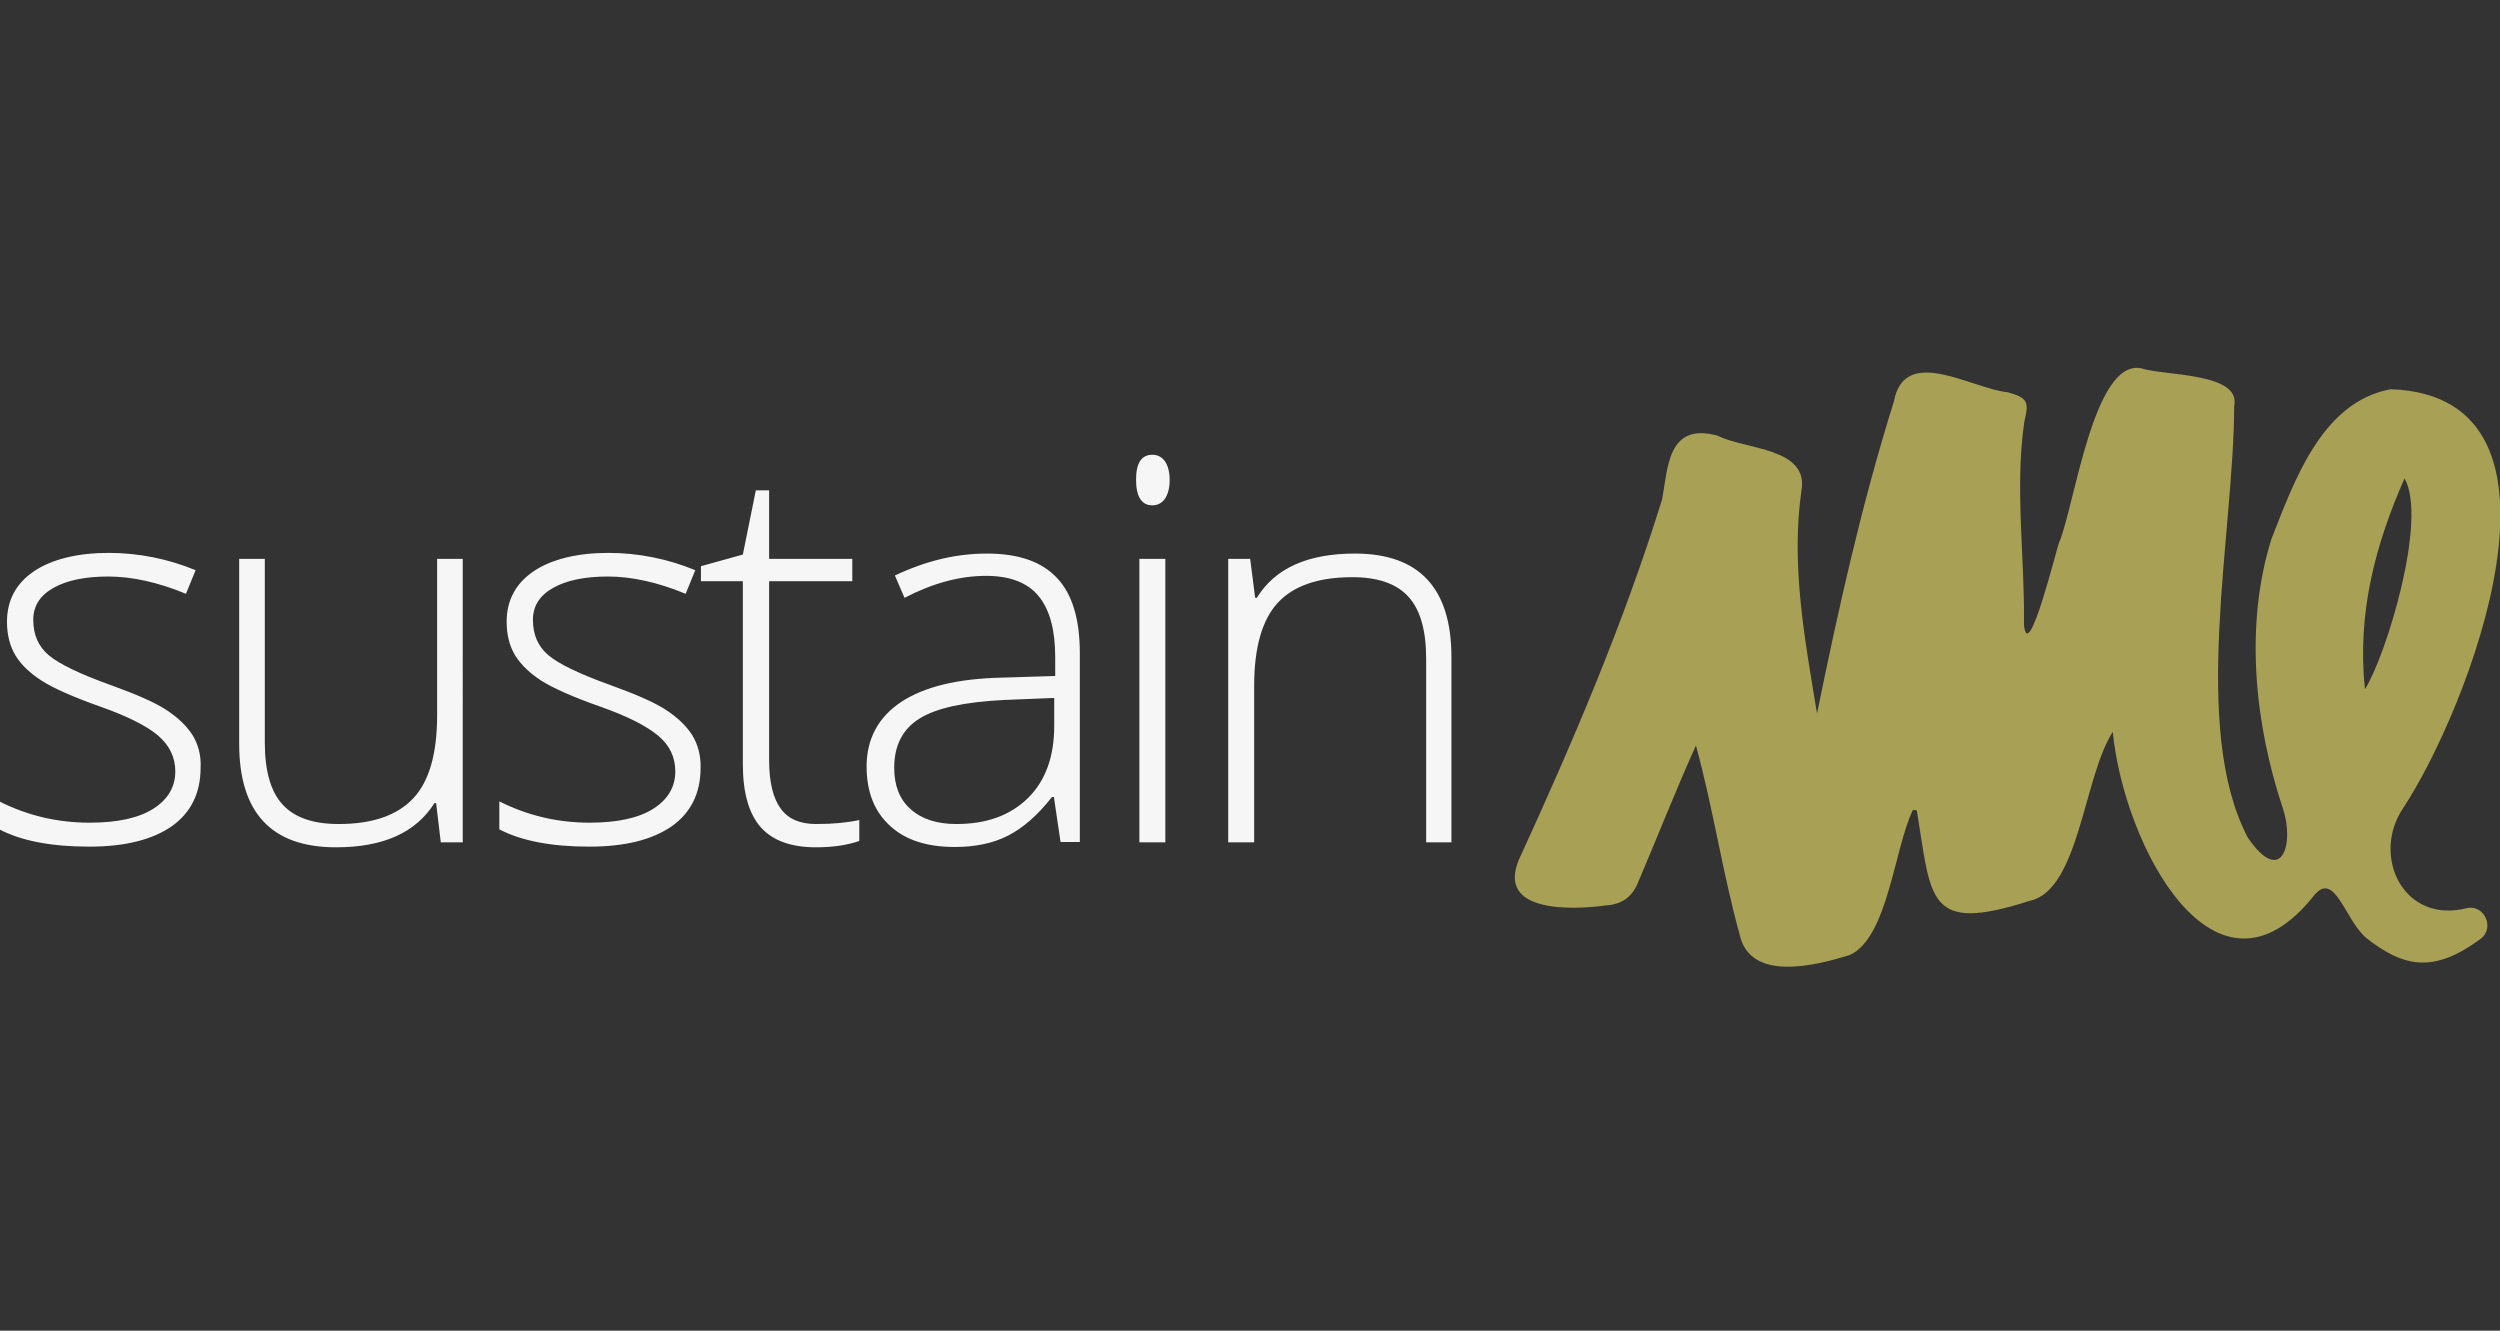
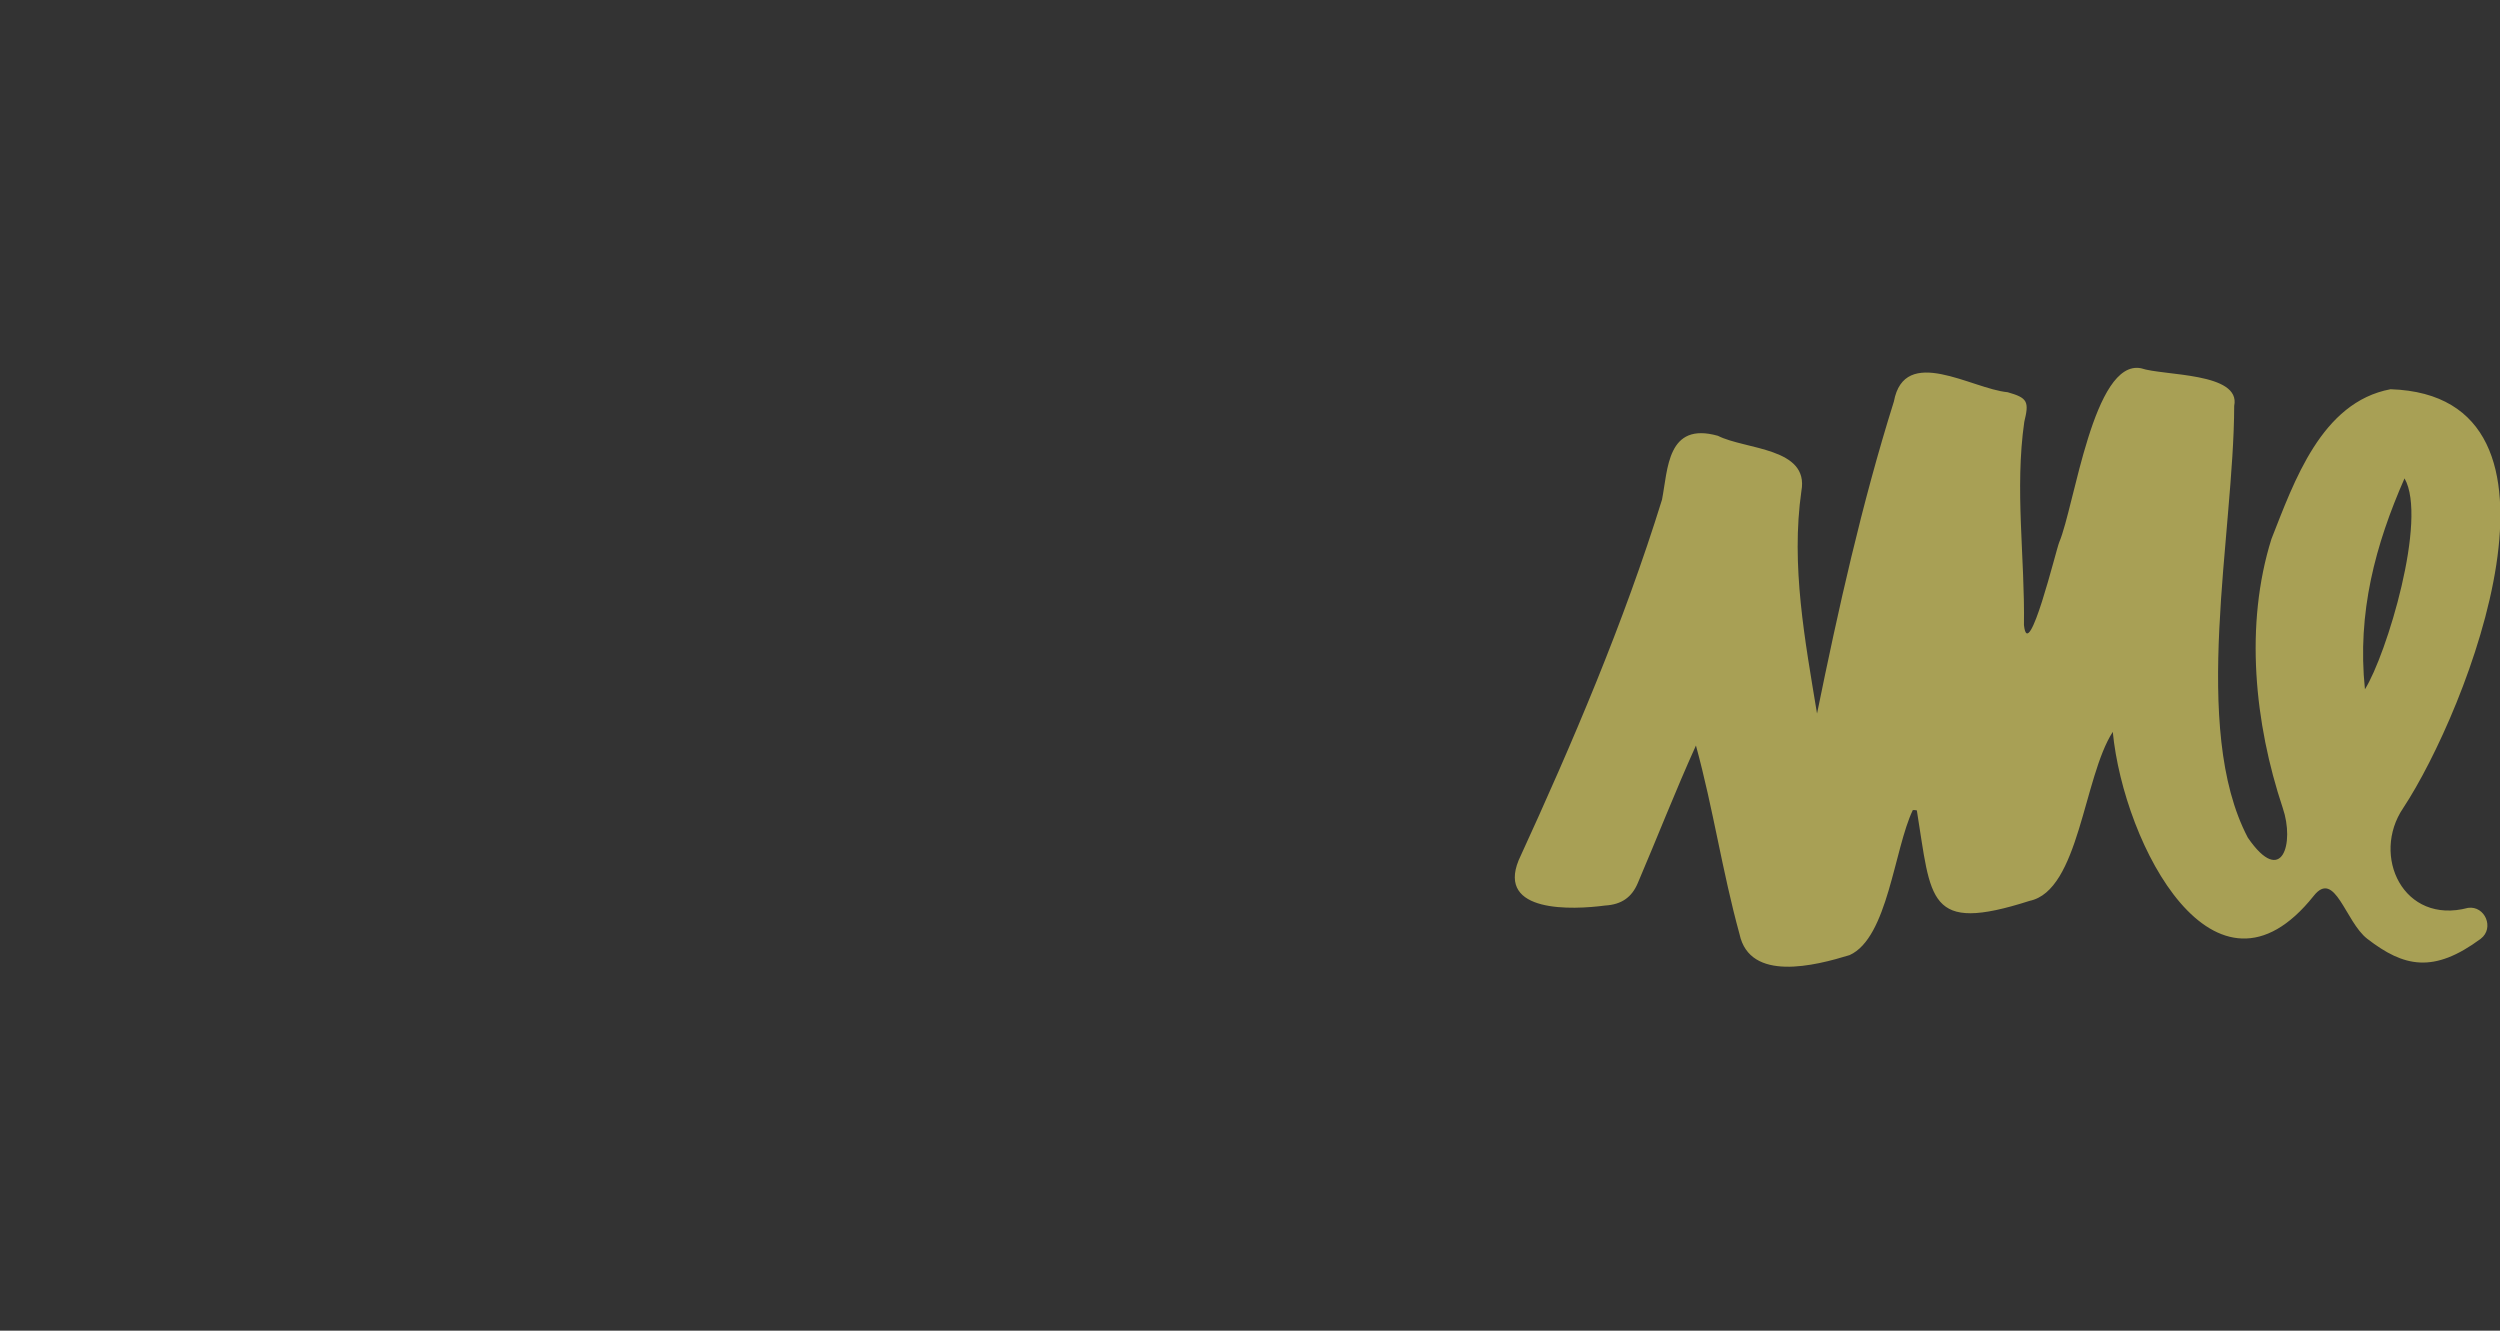
<svg xmlns="http://www.w3.org/2000/svg" version="1.1" id="Livello_1" x="0px" y="0px" viewBox="0 0 751.5 400" style="enable-background:new 0 0 751.5 400;" xml:space="preserve">
  <rect x="0" y="0" width="751.5" height="400" fill="#333333" stroke="none" />
  <style type="text/css">
	.st0{fill:#F6F6F6;}
	.st1{fill:#A8A055;}
</style>
-   <path class="st0" d="M436.3,253.2v-55.7c0-20.7-9.7-31.1-29-31.1c-14.2,0-24,4.4-29.5,13.3h-0.5l-1.5-11.7h-6.6v85.2h7.8v-47  c0-11.6,2.4-19.9,7.1-25s12.2-7.7,22.4-7.7c7.6,0,13.2,1.9,16.8,5.8c3.6,3.9,5.4,10.1,5.4,18.7v55.2L436.3,253.2L436.3,253.2z   M346.4,151.9c1.6,0,2.9-0.7,3.8-2c0.9-1.4,1.4-3.2,1.4-5.6s-0.5-4.3-1.4-5.6c-0.9-1.3-2.2-2-3.8-2c-3.3,0-4.9,2.5-4.9,7.5  S343.1,151.9,346.4,151.9 M350.3,168h-7.8v85.2h7.8V168z M273.7,243.2c-3.3-2.9-4.9-7.1-4.9-12.4c0-6.7,2.5-11.6,7.6-14.8  c5.1-3.2,13.6-5,25.6-5.6l14.9-0.6v8.4c0,9.2-2.6,16.5-7.9,21.7s-12.4,7.8-21.5,7.8C281.6,247.7,277,246.2,273.7,243.2 M324.6,253.1  v-56.7c0-10.3-2.3-17.9-6.9-22.7c-4.6-4.9-11.6-7.3-21-7.3s-18.4,2.2-27.7,6.6l2.9,6.7c8.5-4.4,16.6-6.6,24.5-6.6  c7.3,0,12.6,2.1,15.9,6.2c3.3,4.1,4.9,10.2,4.9,18.3v5.6l-16.2,0.5c-13.1,0.3-23.1,2.7-30.1,7.3c-6.9,4.6-10.4,11.1-10.4,19.4  c0,7.6,2.3,13.5,7,17.8c4.6,4.3,11.1,6.4,19.5,6.4c6.2,0,11.5-1.1,16-3.4s8.9-6.1,13.2-11.6h0.6l2,13.5L324.6,253.1L324.6,253.1z   M234.7,243.1c-2.3-3.1-3.5-8-3.5-14.5v-53.9h25V168h-25v-20.6h-4l-3.9,19.3l-12.6,3.5v4.5h12.6v55c0,8.6,1.8,14.9,5.4,19  c3.6,4,9.1,6,16.6,6c4.9,0,9.2-0.6,13-1.9v-6.3c-3.7,0.8-7.9,1.2-12.9,1.2S237,246.2,234.7,243.1 M208.1,221  c-1.8-2.8-4.4-5.3-7.9-7.6s-9.1-4.7-16.8-7.5c-9.2-3.3-15.4-6.3-18.5-8.9c-3.2-2.7-4.7-6.2-4.7-10.7c0-4.1,2-7.3,6.1-9.6  c4.1-2.3,9.6-3.4,16.5-3.4s14.9,1.7,23.3,5.2l2.9-7.1c-8.3-3.4-17-5.2-26.2-5.2c-9.2,0-17.1,1.9-22.5,5.6c-5.4,3.7-8,8.8-8,15.1  c0,4,0.9,7.4,2.6,10.2c1.8,2.8,4.4,5.3,7.8,7.5c3.5,2.2,9.4,4.9,18,7.9c7.9,2.8,13.6,5.7,17.1,8.6s5.2,6.5,5.2,10.8  c0,4.6-2.2,8.4-6.6,11.2c-4.4,2.8-10.8,4.2-19.2,4.2c-9.5,0-18.5-2.1-27.1-6.4v8.4c6.7,3.5,15.7,5.2,27.1,5.2  c10.7,0,18.9-2.1,24.7-6.1c5.8-4.1,8.7-10,8.7-17.6C210.7,227.2,209.8,223.8,208.1,221 M71.9,168v55.6c0,20.7,9.7,31.1,29.1,31.1  c14.2,0,24-4.4,29.6-13.3h0.5l1.4,11.8h6.6V168h-7.7v47c0,11.6-2.4,19.9-7.2,25c-4.8,5.1-12.2,7.7-22.4,7.7  c-7.6,0-13.2-1.9-16.8-5.8s-5.4-10.1-5.4-18.7V168L71.9,168L71.9,168z M57.9,221c-1.8-2.8-4.4-5.3-7.9-7.6s-9.1-4.7-16.8-7.5  c-9.2-3.3-15.4-6.3-18.5-8.9c-3.2-2.7-4.7-6.2-4.7-10.7c0-4.1,2-7.3,6.1-9.6c4.1-2.3,9.6-3.4,16.5-3.4s14.9,1.7,23.3,5.2l2.9-7.1  c-8.3-3.4-17-5.2-26.2-5.2s-17.1,1.9-22.5,5.6c-5.4,3.7-8,8.8-8,15.1c0,4,0.9,7.4,2.6,10.2c1.7,2.8,4.4,5.3,7.8,7.5  s9.4,4.9,17.9,7.9c7.9,2.8,13.7,5.7,17.1,8.6s5.2,6.5,5.2,10.8c0,4.6-2.2,8.4-6.6,11.2c-4.4,2.8-10.8,4.2-19.2,4.2  c-9.5,0-18.6-2.1-27.1-6.4v8.4c6.7,3.5,15.7,5.2,27.1,5.2c10.7,0,18.9-2.1,24.7-6.1c5.8-4.1,8.7-10,8.7-17.6  C60.5,227.2,59.6,223.8,57.9,221" />
  <path class="st1" d="M635.1,220c-8.8,13.6-10.1,47.7-25,50.8c-30.9,9.9-29.5-0.2-33.9-27.2c-0.4-0.1-0.8-0.1-1.2-0.1  c-5.6,11.6-7.5,38.4-19,43.6c-10.4,3.2-30,8.2-33.1-6.3c-5.2-18.9-7.9-37.7-13.1-56.7c-6.2,13.7-11.6,27.6-17.5,41.4  c-1.8,4.2-4.8,6.4-9.8,6.7c-9.8,1.3-32.5,2.3-26-13.6c16.2-35.3,31.6-71.3,43.1-108.4c1.8-9.2,1.5-23.5,16.8-19.2  c8.3,4.2,27.5,3.5,25.1,16.6c-3.2,22.4,1.1,45,4.7,66.9c6.4-31.4,13.4-62.9,23.1-93.8c3.2-17.2,23.4-3.8,34.2-2.8  c6,1.7,6.5,2.8,5,8.9c-2.9,20.2,0.2,40.8-0.1,61.1c1.3,12,9.7-22.8,10.6-24.9c4.6-10.8,10.3-55.1,24.6-52.3  c6.7,2.3,30.1,1.2,28,11.3c-0.1,38.6-13.2,96.9,4.1,129.8c10.3,15,14.1,1.6,10.5-8.9c-8.5-25.5-11.5-55.1-3.4-80.9  c6.8-17.2,15-41.1,35.8-45c60.5,2,23,96.8,3.8,125.9c-9.7,14.3,0,35.2,19.5,30c5.1-0.7,8,6.1,3.8,9.3c-14.2,10.5-23.1,8.5-34.1,0  c-6.6-5.1-9.7-21-16.1-12.9C665.8,306.6,638.4,254,635.1,220 M722.8,143.8c-8.7,19.8-14.3,40.3-11.9,63.4  C717.4,196.8,729.8,156,722.8,143.8" />
</svg>